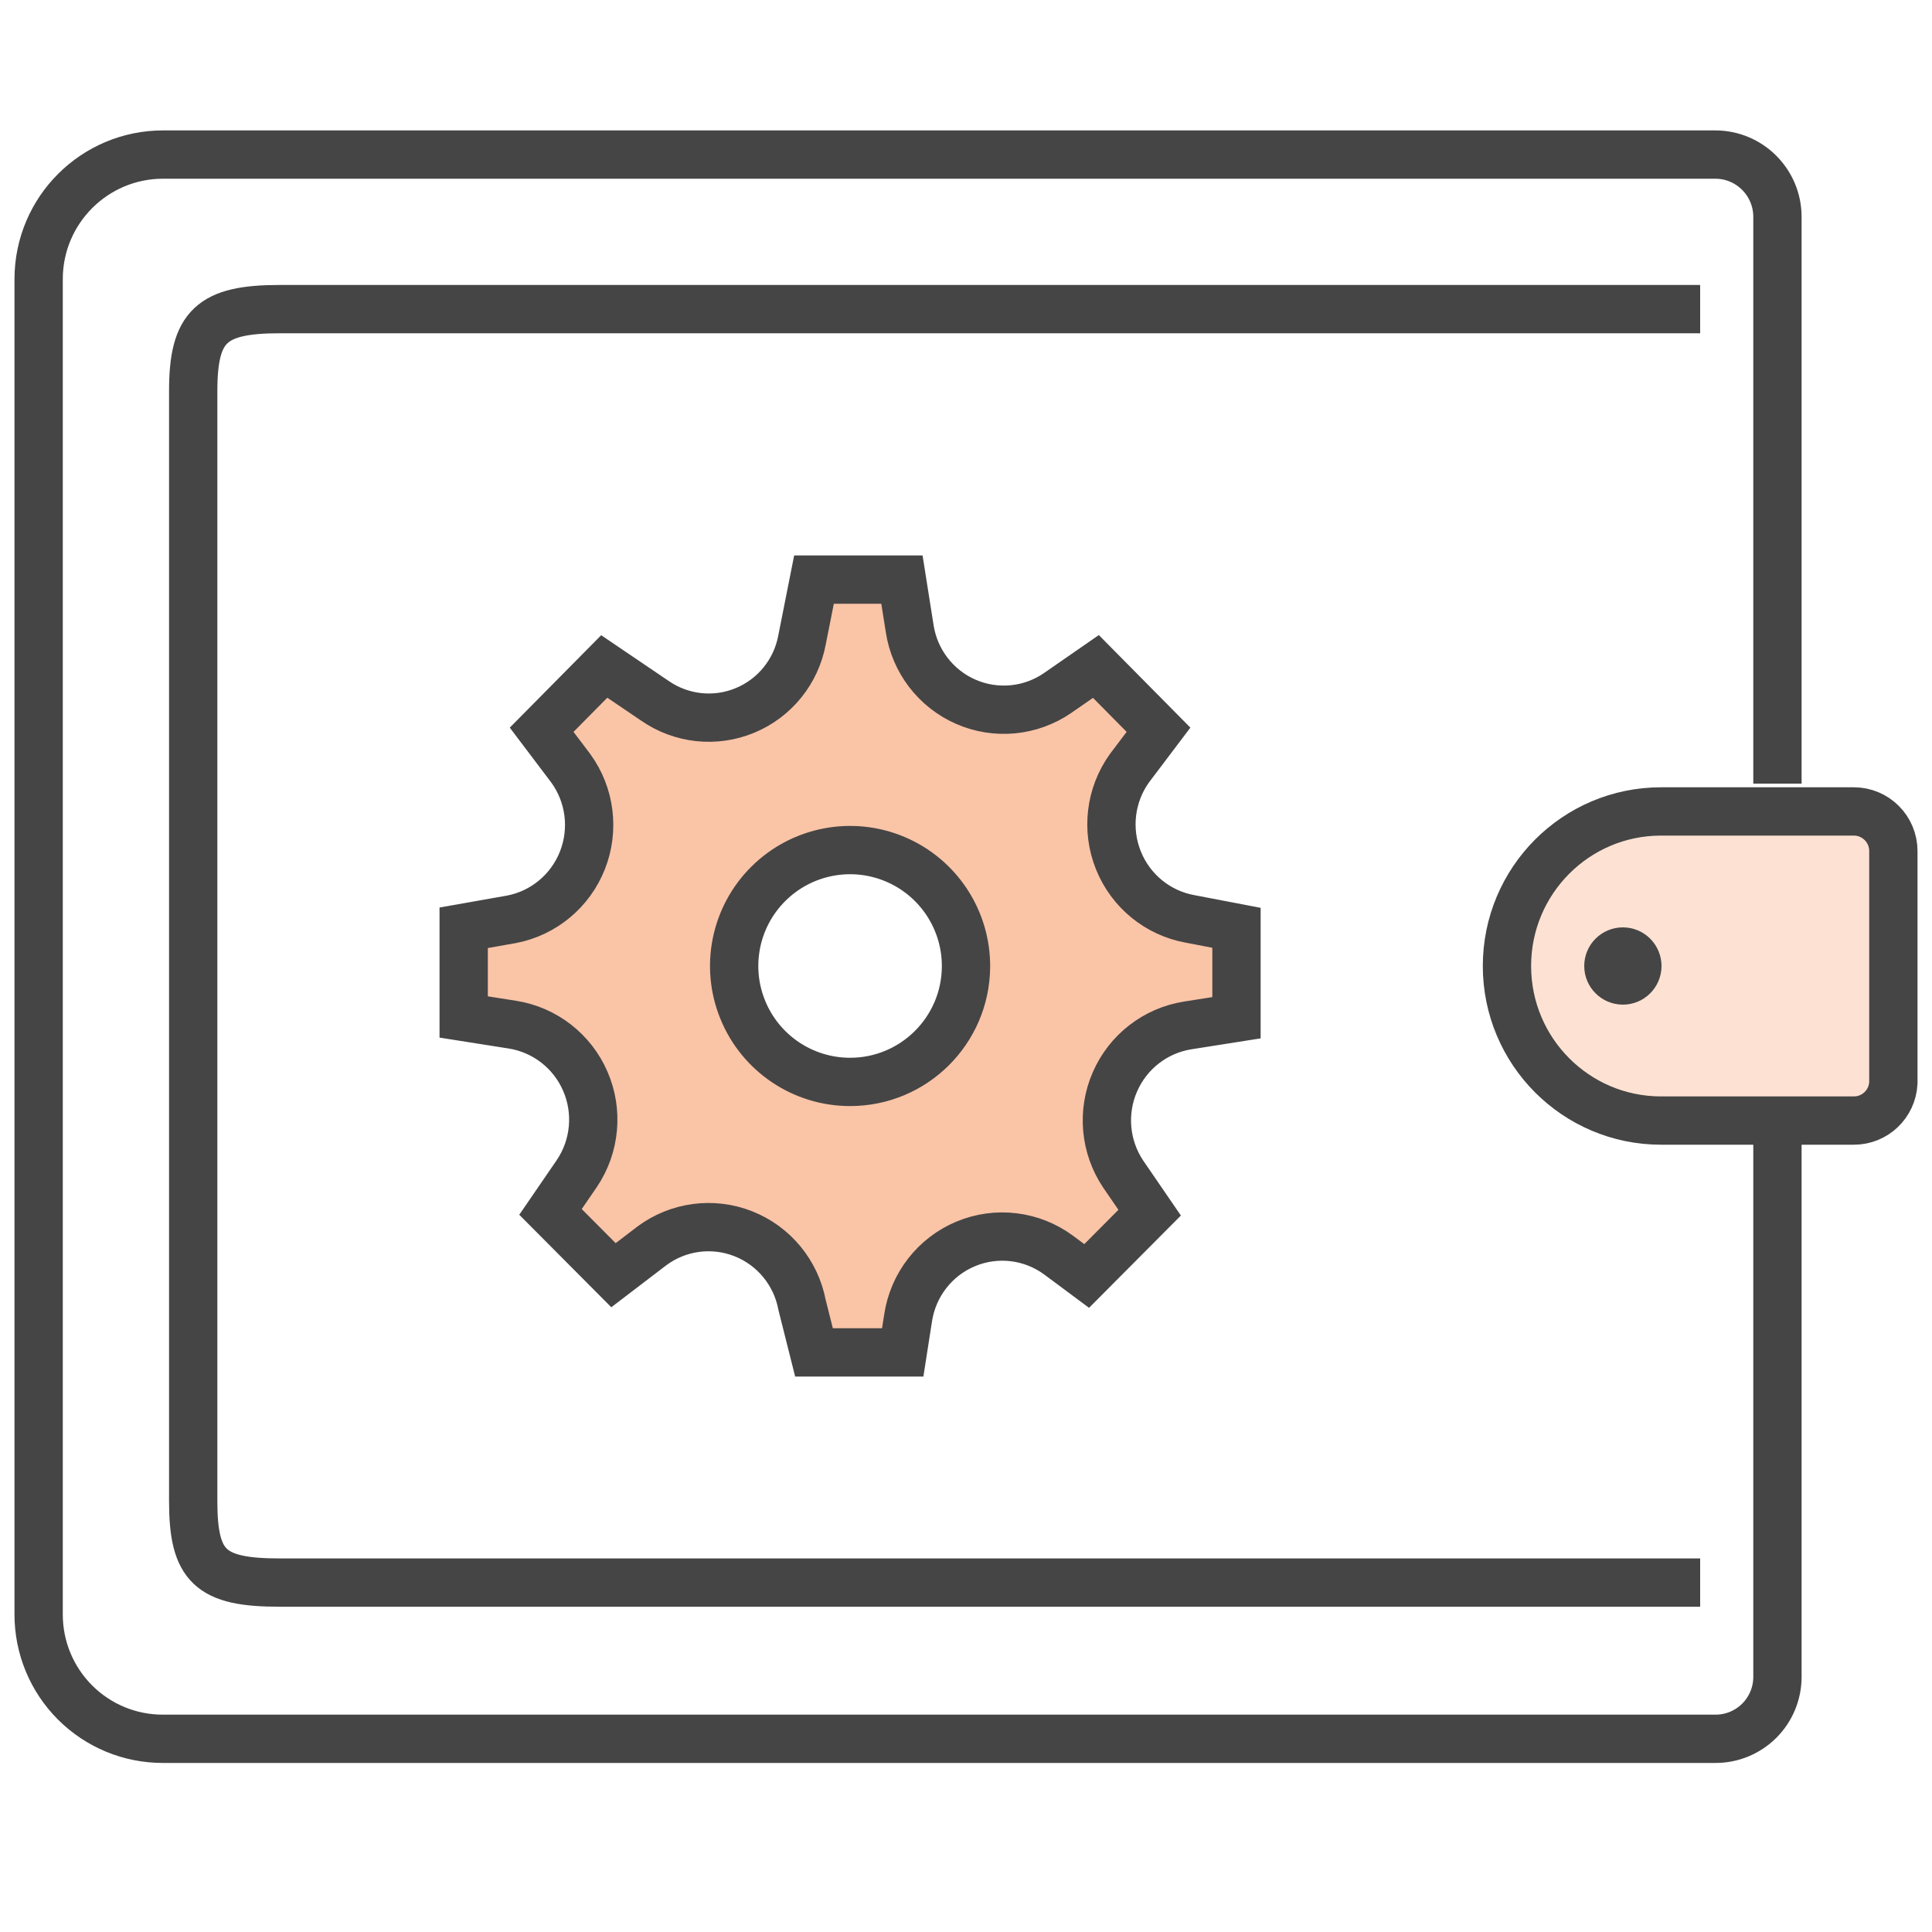
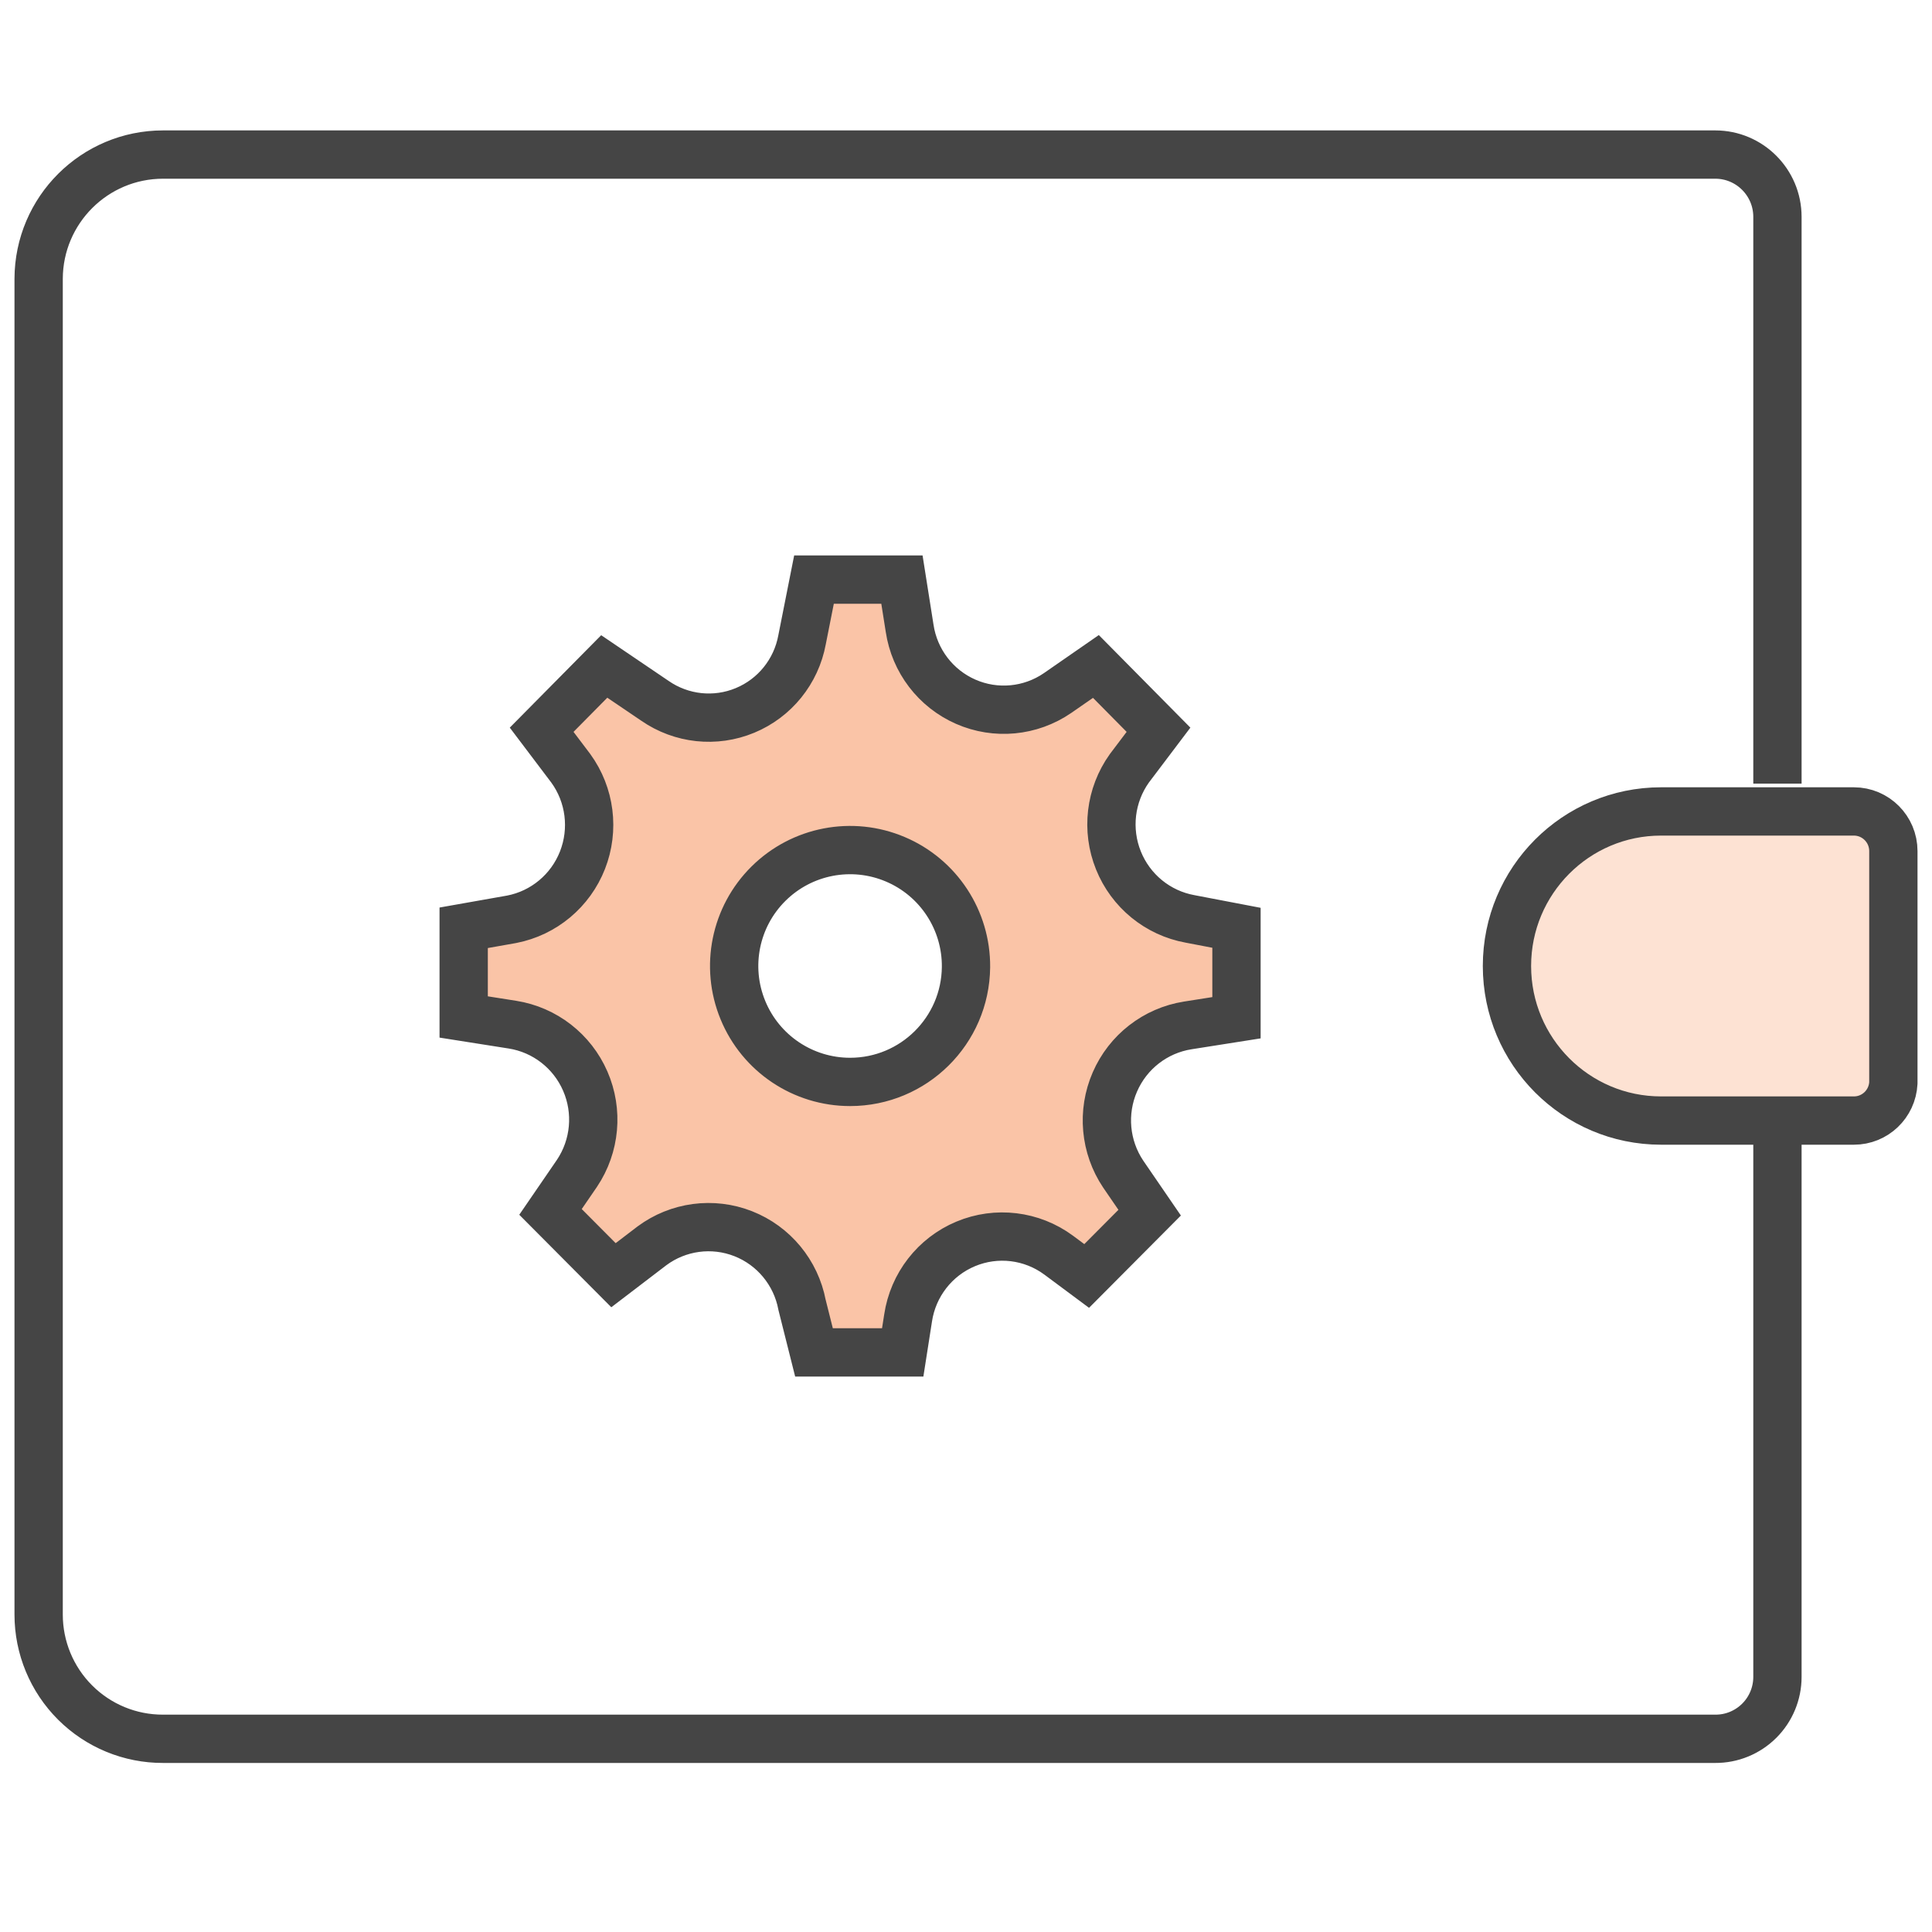
<svg xmlns="http://www.w3.org/2000/svg" width="50" height="50" viewBox="0 0 50 50">
  <g fill="none" fill-rule="evenodd" transform="translate(1 4)">
    <path fill="#FDE2D3" fill-rule="nonzero" stroke="#454545" stroke-linecap="round" stroke-linejoin="round" stroke-width="1.25" d="M46.978,25 L41.988,25 C39.785,25 38,23.209 38,21 C38,18.791 39.785,17 41.988,17 L46.978,17 C47.542,17 48,17.459 48,18.026 L48,24.026 C47.973,24.572 47.523,25.001 46.978,25 Z" />
-     <path fill="#454545" fill-rule="nonzero" d="M42,21.012 C41.993,21.563 41.542,22.005 40.992,22 C40.441,21.995 39.998,21.547 40,20.996 C40.002,20.445 40.449,20 41,20 C41.267,20 41.524,20.107 41.711,20.297 C41.899,20.488 42.003,20.745 42,21.012" />
    <path stroke="#454545" stroke-width="1.25" d="M45,16.28 L45,1.612 C45,0.722 44.279,2.22044605e-16 43.39,2.22044605e-16 L3.221,2.22044605e-16 C1.446,-8.56751519e-06 0.006,1.437 0,3.214 L0,37.786 C-4.14044929e-06,38.64 0.34,39.459 0.944,40.062 C1.548,40.665 2.367,41.003 3.221,41 L43.39,41 C43.816,41.003 44.225,40.835 44.528,40.534 C44.83,40.234 45,39.825 45,39.398 L45,24.7" />
-     <path stroke="#454545" stroke-width="1.25" d="M43,4 L6.236,4 C4.475,4 4,4.439 4,6.119 L4,34.847 C4,36.537 4.435,36.957 6.236,36.957 L43,36.957" />
    <path fill="#FAC4A7" fill-rule="nonzero" stroke="#454545" stroke-width="1.25" d="M28.227,15.885 L28.982,14.886 L27.362,13.248 L26.368,13.937 C25.667,14.417 24.77,14.502 23.993,14.161 C23.215,13.82 22.667,13.102 22.541,12.259 L22.342,11 L20.066,11 L19.757,12.558 C19.605,13.38 19.049,14.068 18.28,14.386 C17.512,14.705 16.635,14.611 15.95,14.137 L14.638,13.248 L13.018,14.886 L13.773,15.885 C14.272,16.573 14.385,17.469 14.075,18.261 C13.765,19.052 13.074,19.63 12.243,19.791 L11,20.011 L11,22.319 L12.262,22.518 C13.098,22.65 13.809,23.202 14.147,23.981 C14.486,24.76 14.405,25.659 13.932,26.365 L13.247,27.364 L14.877,29.002 L15.871,28.243 C16.552,27.737 17.445,27.618 18.234,27.928 C19.023,28.238 19.599,28.935 19.757,29.771 L20.066,31 L22.362,31 L22.501,30.111 C22.629,29.253 23.195,28.525 23.992,28.192 C24.789,27.859 25.702,27.969 26.398,28.483 L27.123,29.022 L28.753,27.384 L28.068,26.385 C27.595,25.679 27.514,24.78 27.853,24.001 C28.191,23.222 28.902,22.67 29.738,22.538 L31,22.339 L31,20.011 L29.797,19.781 C28.962,19.629 28.263,19.058 27.945,18.268 C27.626,17.477 27.733,16.578 28.227,15.885 Z M21,24 C19.784,24 18.688,23.266 18.226,22.141 C17.763,21.017 18.025,19.724 18.889,18.869 C19.753,18.013 21.048,17.763 22.168,18.237 C23.288,18.71 24.011,19.813 24,21.029 C23.984,22.674 22.646,24 21,24 Z" />
  </g>
</svg>